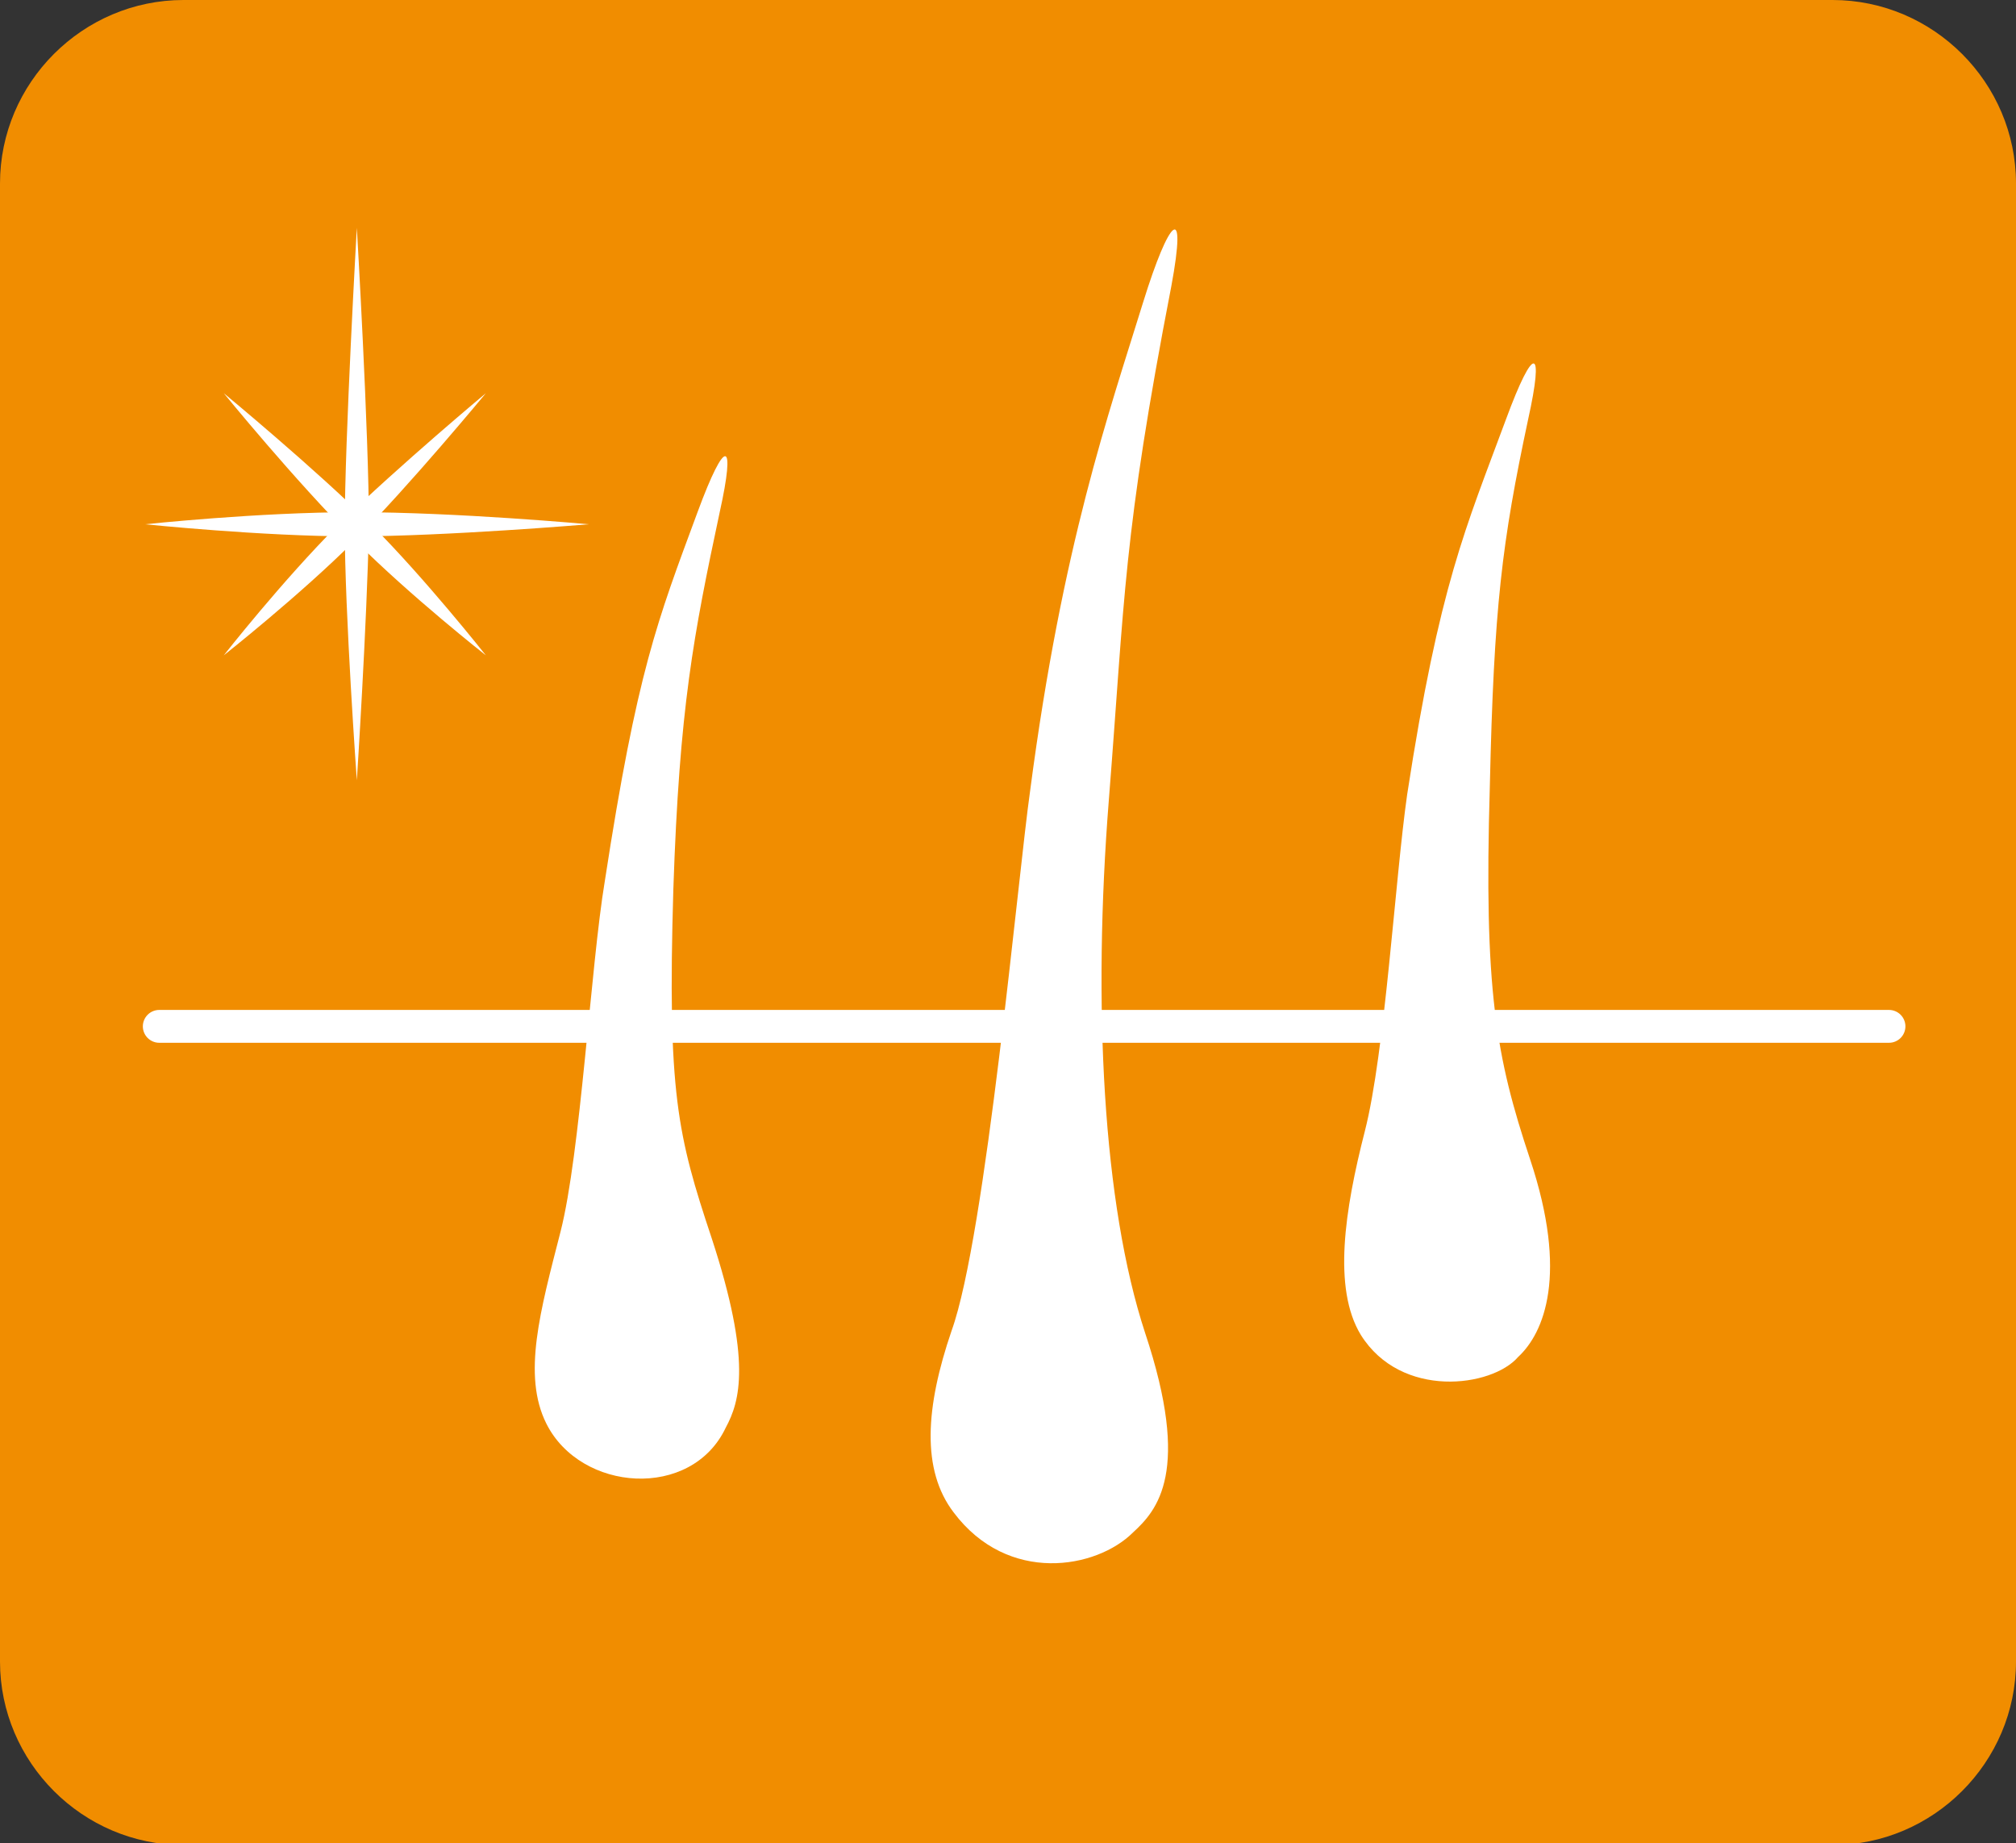
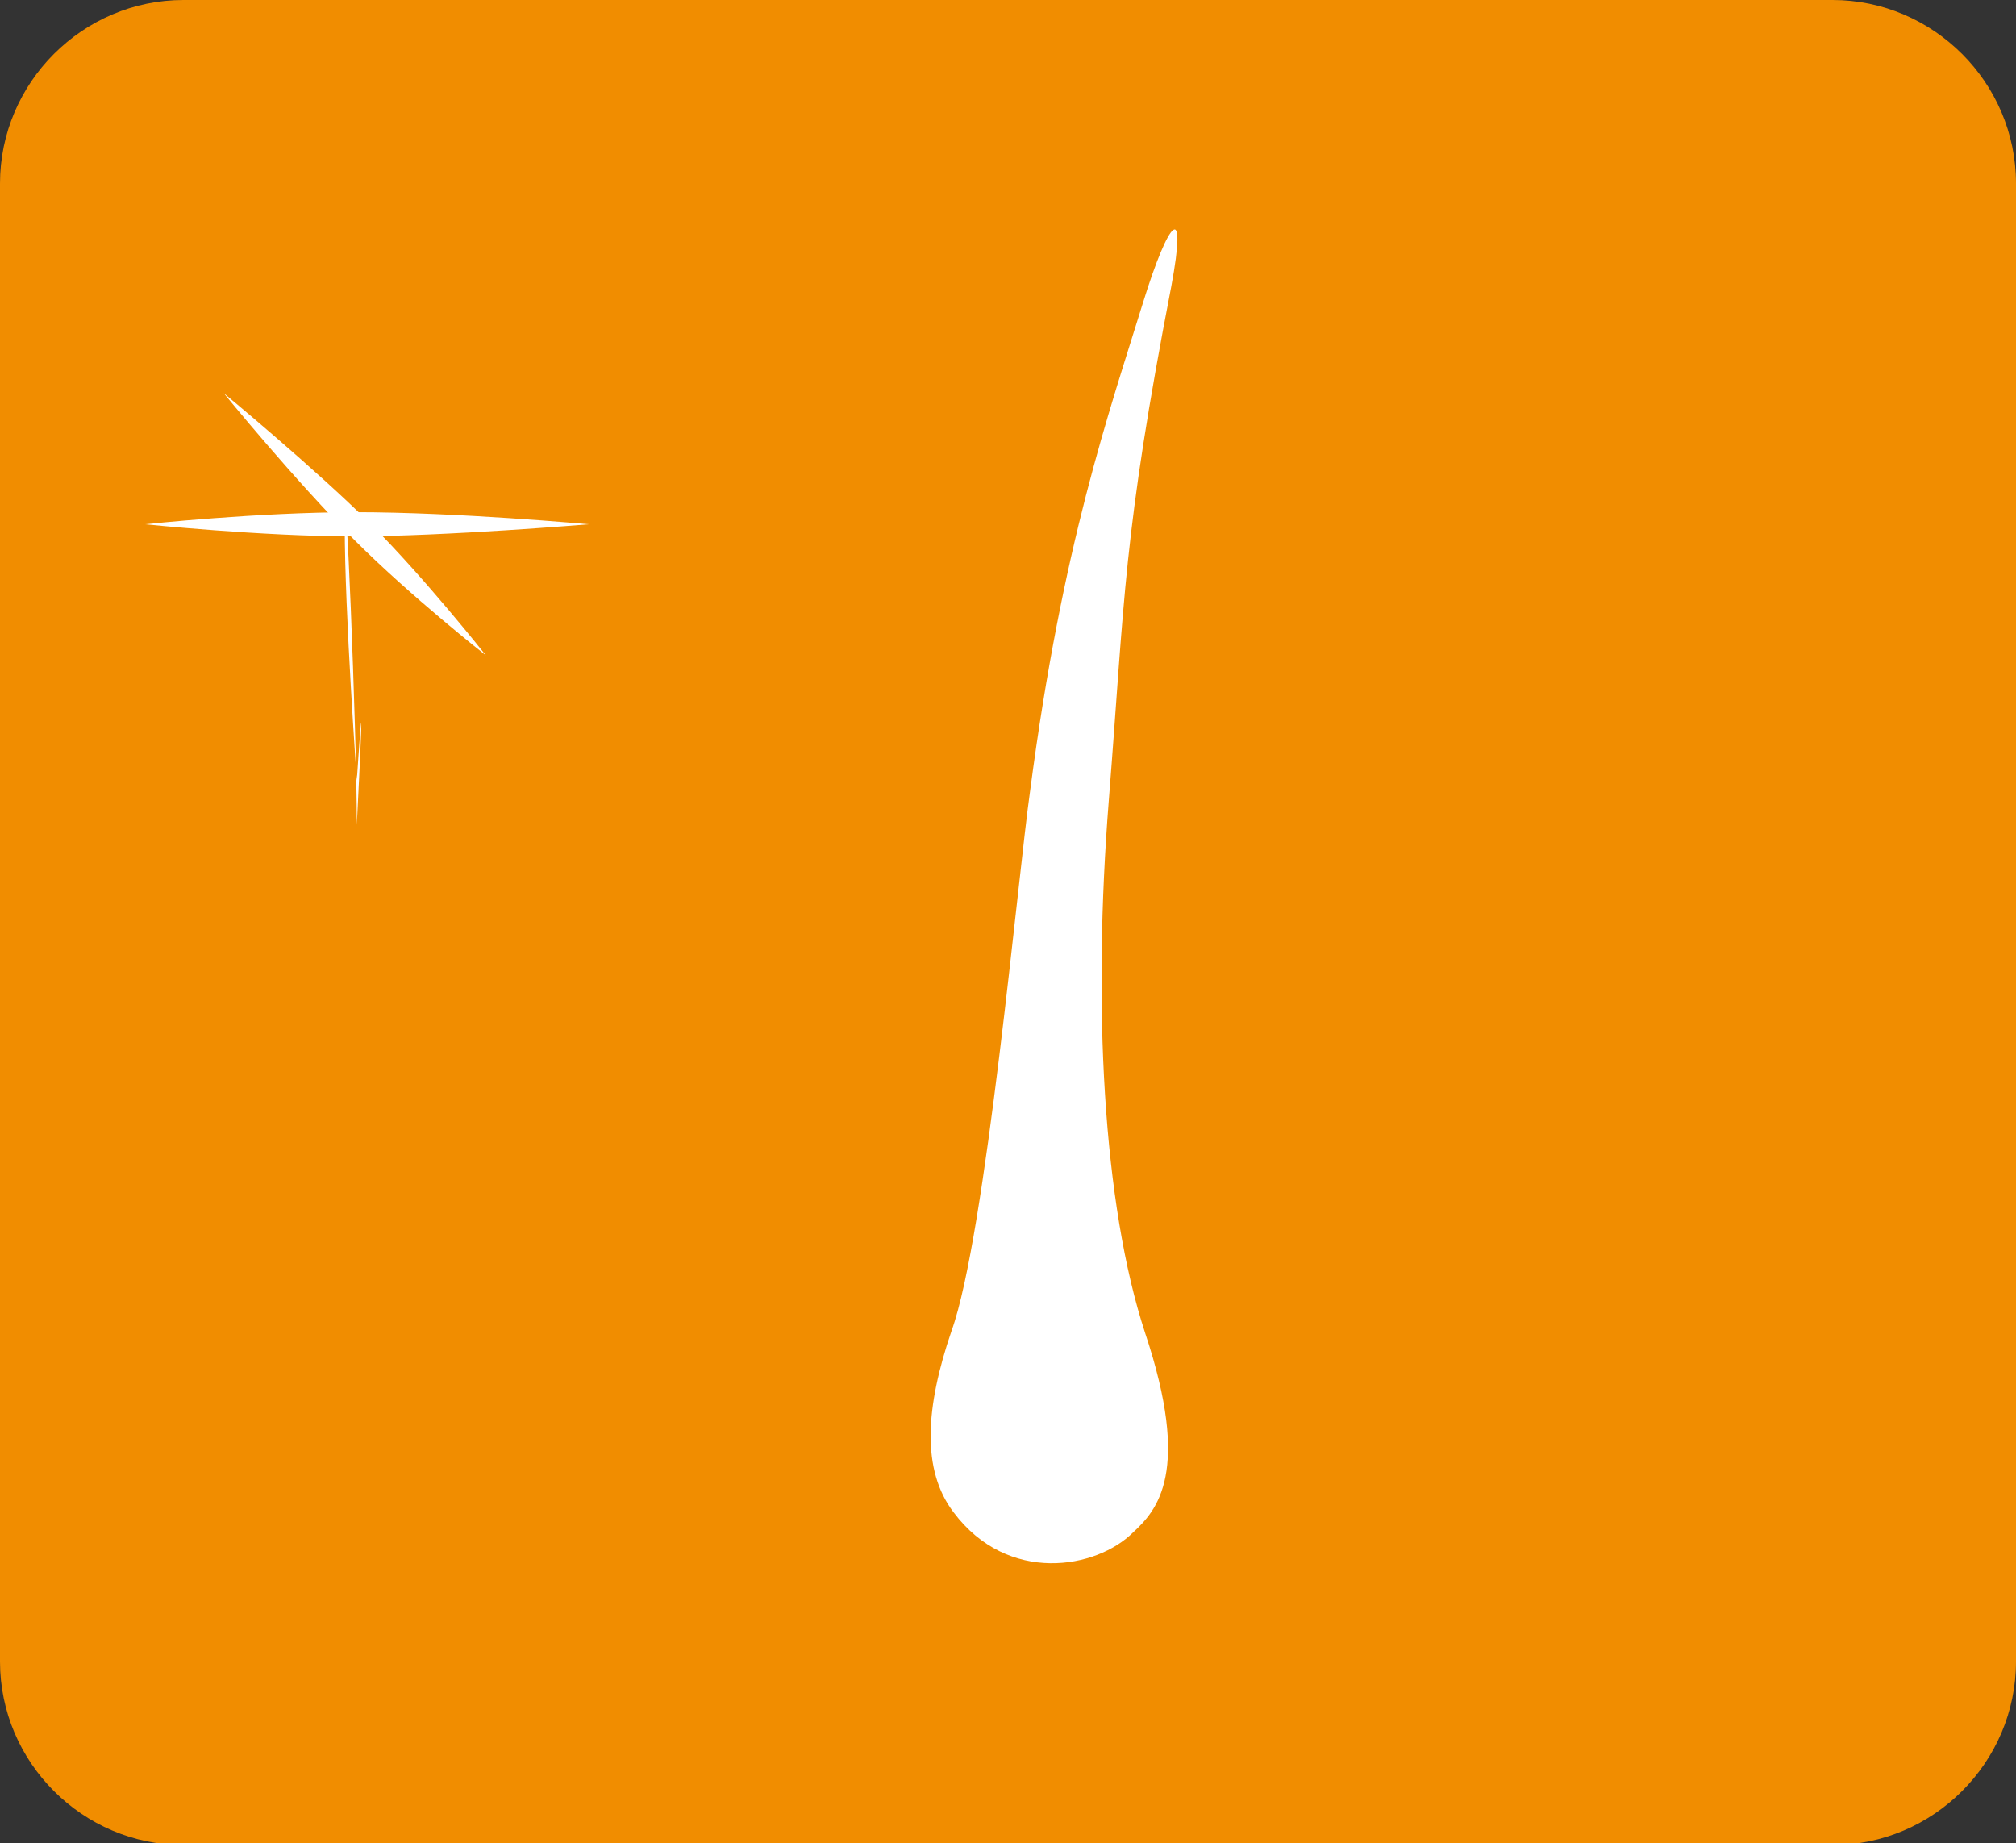
<svg xmlns="http://www.w3.org/2000/svg" version="1.1" id="レイヤー_1" x="0px" y="0px" viewBox="0 0 100 91.4" style="enable-background:new 0 0 100 91.4;" xml:space="preserve">
  <rect x="0" y="0" width="100" height="91.4" fill="#333333" stroke="none" />
  <style type="text/css">
	.st0{fill:#F18D00;}
	.st1{fill:#FFFFFF;}
	.st2{fill:none;stroke:#FFFFFF;stroke-width:1.629;stroke-linecap:round;stroke-linejoin:round;stroke-miterlimit:10;}
</style>
  <g>
    <g>
      <path class="st0" d="M100,82.4c0,5-4.1,9.1-9.1,9.1H9.1c-5,0-9.1-4.1-9.1-9.1V9.1C0,4.1,4.1,0,9.1,0h81.8c5,0,9.1,4.1,9.1,9.1    V82.4z" />
    </g>
    <g>
-       <path class="st1" d="M17.7,38.7c0,0-0.6-8.3-0.6-12.6c0-4.3,0.6-14.8,0.6-14.8s0.6,10.2,0.6,14.8C18.2,31,17.7,38.7,17.7,38.7z" />
+       <path class="st1" d="M17.7,38.7c0,0-0.6-8.3-0.6-12.6s0.6,10.2,0.6,14.8C18.2,31,17.7,38.7,17.7,38.7z" />
      <path class="st1" d="M29.2,26c0,0-7.1,0.6-11.7,0.6C13,26.6,7.2,26,7.2,26s5.6-0.6,10.4-0.6C22.7,25.4,29.2,26,29.2,26z" />
-       <path class="st1" d="M24.1,19.5c0,0-3.8,4.6-6.5,7.3c-2.7,2.7-6.5,5.7-6.5,5.7s2.9-3.7,5.7-6.5C19.9,23,24.1,19.5,24.1,19.5z" />
      <path class="st1" d="M11.1,19.5c0,0,4.6,3.8,7.3,6.5c2.7,2.7,5.7,6.5,5.7,6.5s-3.7-2.9-6.5-5.7C14.6,23.8,11.1,19.5,11.1,19.5z" />
    </g>
    <g>
      <path class="st1" d="M47.3,75c-1.6-2.1-1.4-5.2-0.1-9c1.7-4.7,3.3-22.6,3.9-26.8C52.7,27,55,20.5,56.7,15c1.3-4.2,2.2-5.1,1.4-0.8    c-2.4,12.4-2.3,15.4-3.1,25.5c-0.8,10.1-0.3,20,1.8,26.4c2.3,6.9,0.6,8.8-0.6,9.9C54.4,77.8,50,78.6,47.3,75z" />
-       <path class="st1" d="M67.5,66.2c-1.4-2.3-0.8-6.2,0.2-10.1c1-3.9,1.5-12.5,2.1-16.7c1.6-10.4,2.9-13.2,4.9-18.6    c1.4-3.8,1.9-3.6,1.1,0c-1.3,6.1-1.7,9.3-1.9,18.2c-0.3,10.1,0.3,13.4,2,18.5c1.9,5.7,0.7,8.6-0.6,9.8    C74,68.8,69.5,69.4,67.5,66.2z" />
-       <path class="st1" d="M27.1,70.6c-1.2-2.4-0.3-5.6,0.7-9.5c1-3.9,1.5-13.2,2.2-17.4c1.6-10.4,2.6-12.9,4.6-18.3    c1.4-3.8,1.9-3.6,1.1,0c-1.3,6.1-2,9.7-2.3,18.7c-0.3,10.1,0.2,12.2,1.9,17.3c2,6.1,1.4,8.1,0.7,9.4C34.3,74.4,28.8,74,27.1,70.6z    " />
    </g>
-     <line class="st2" x1="7.9" y1="50.9" x2="93.7" y2="50.9" />
  </g>
</svg>